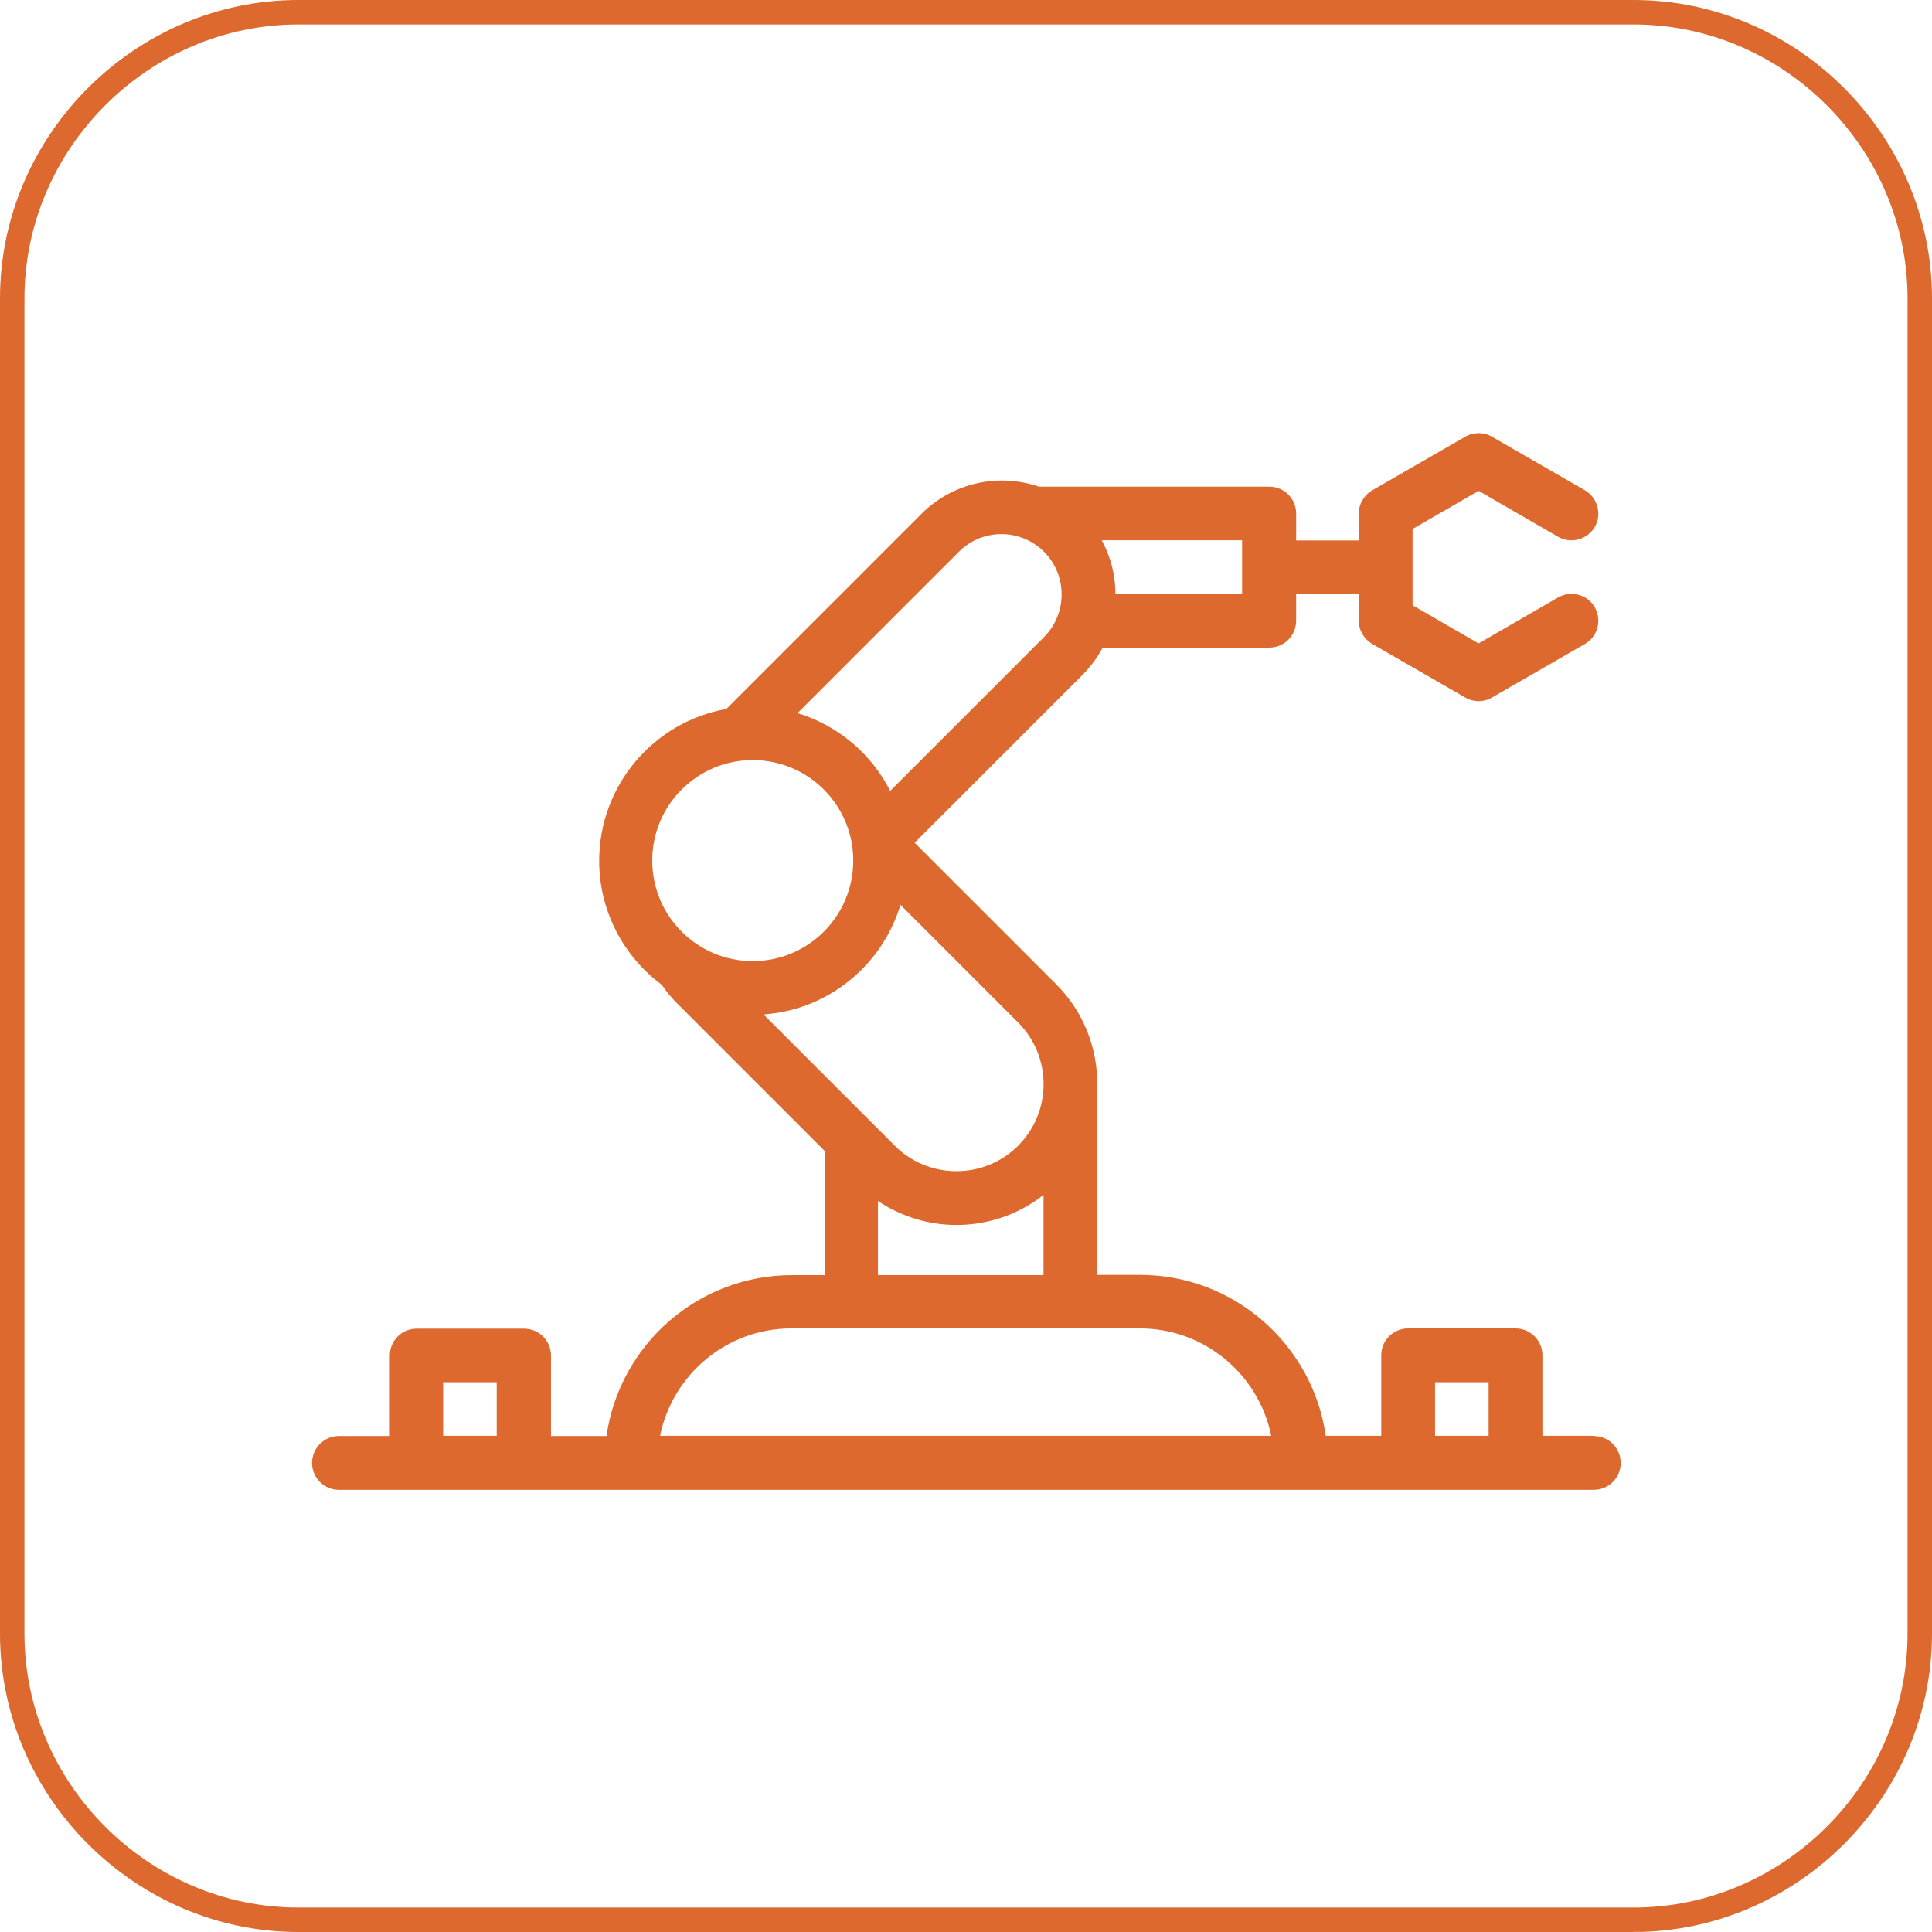
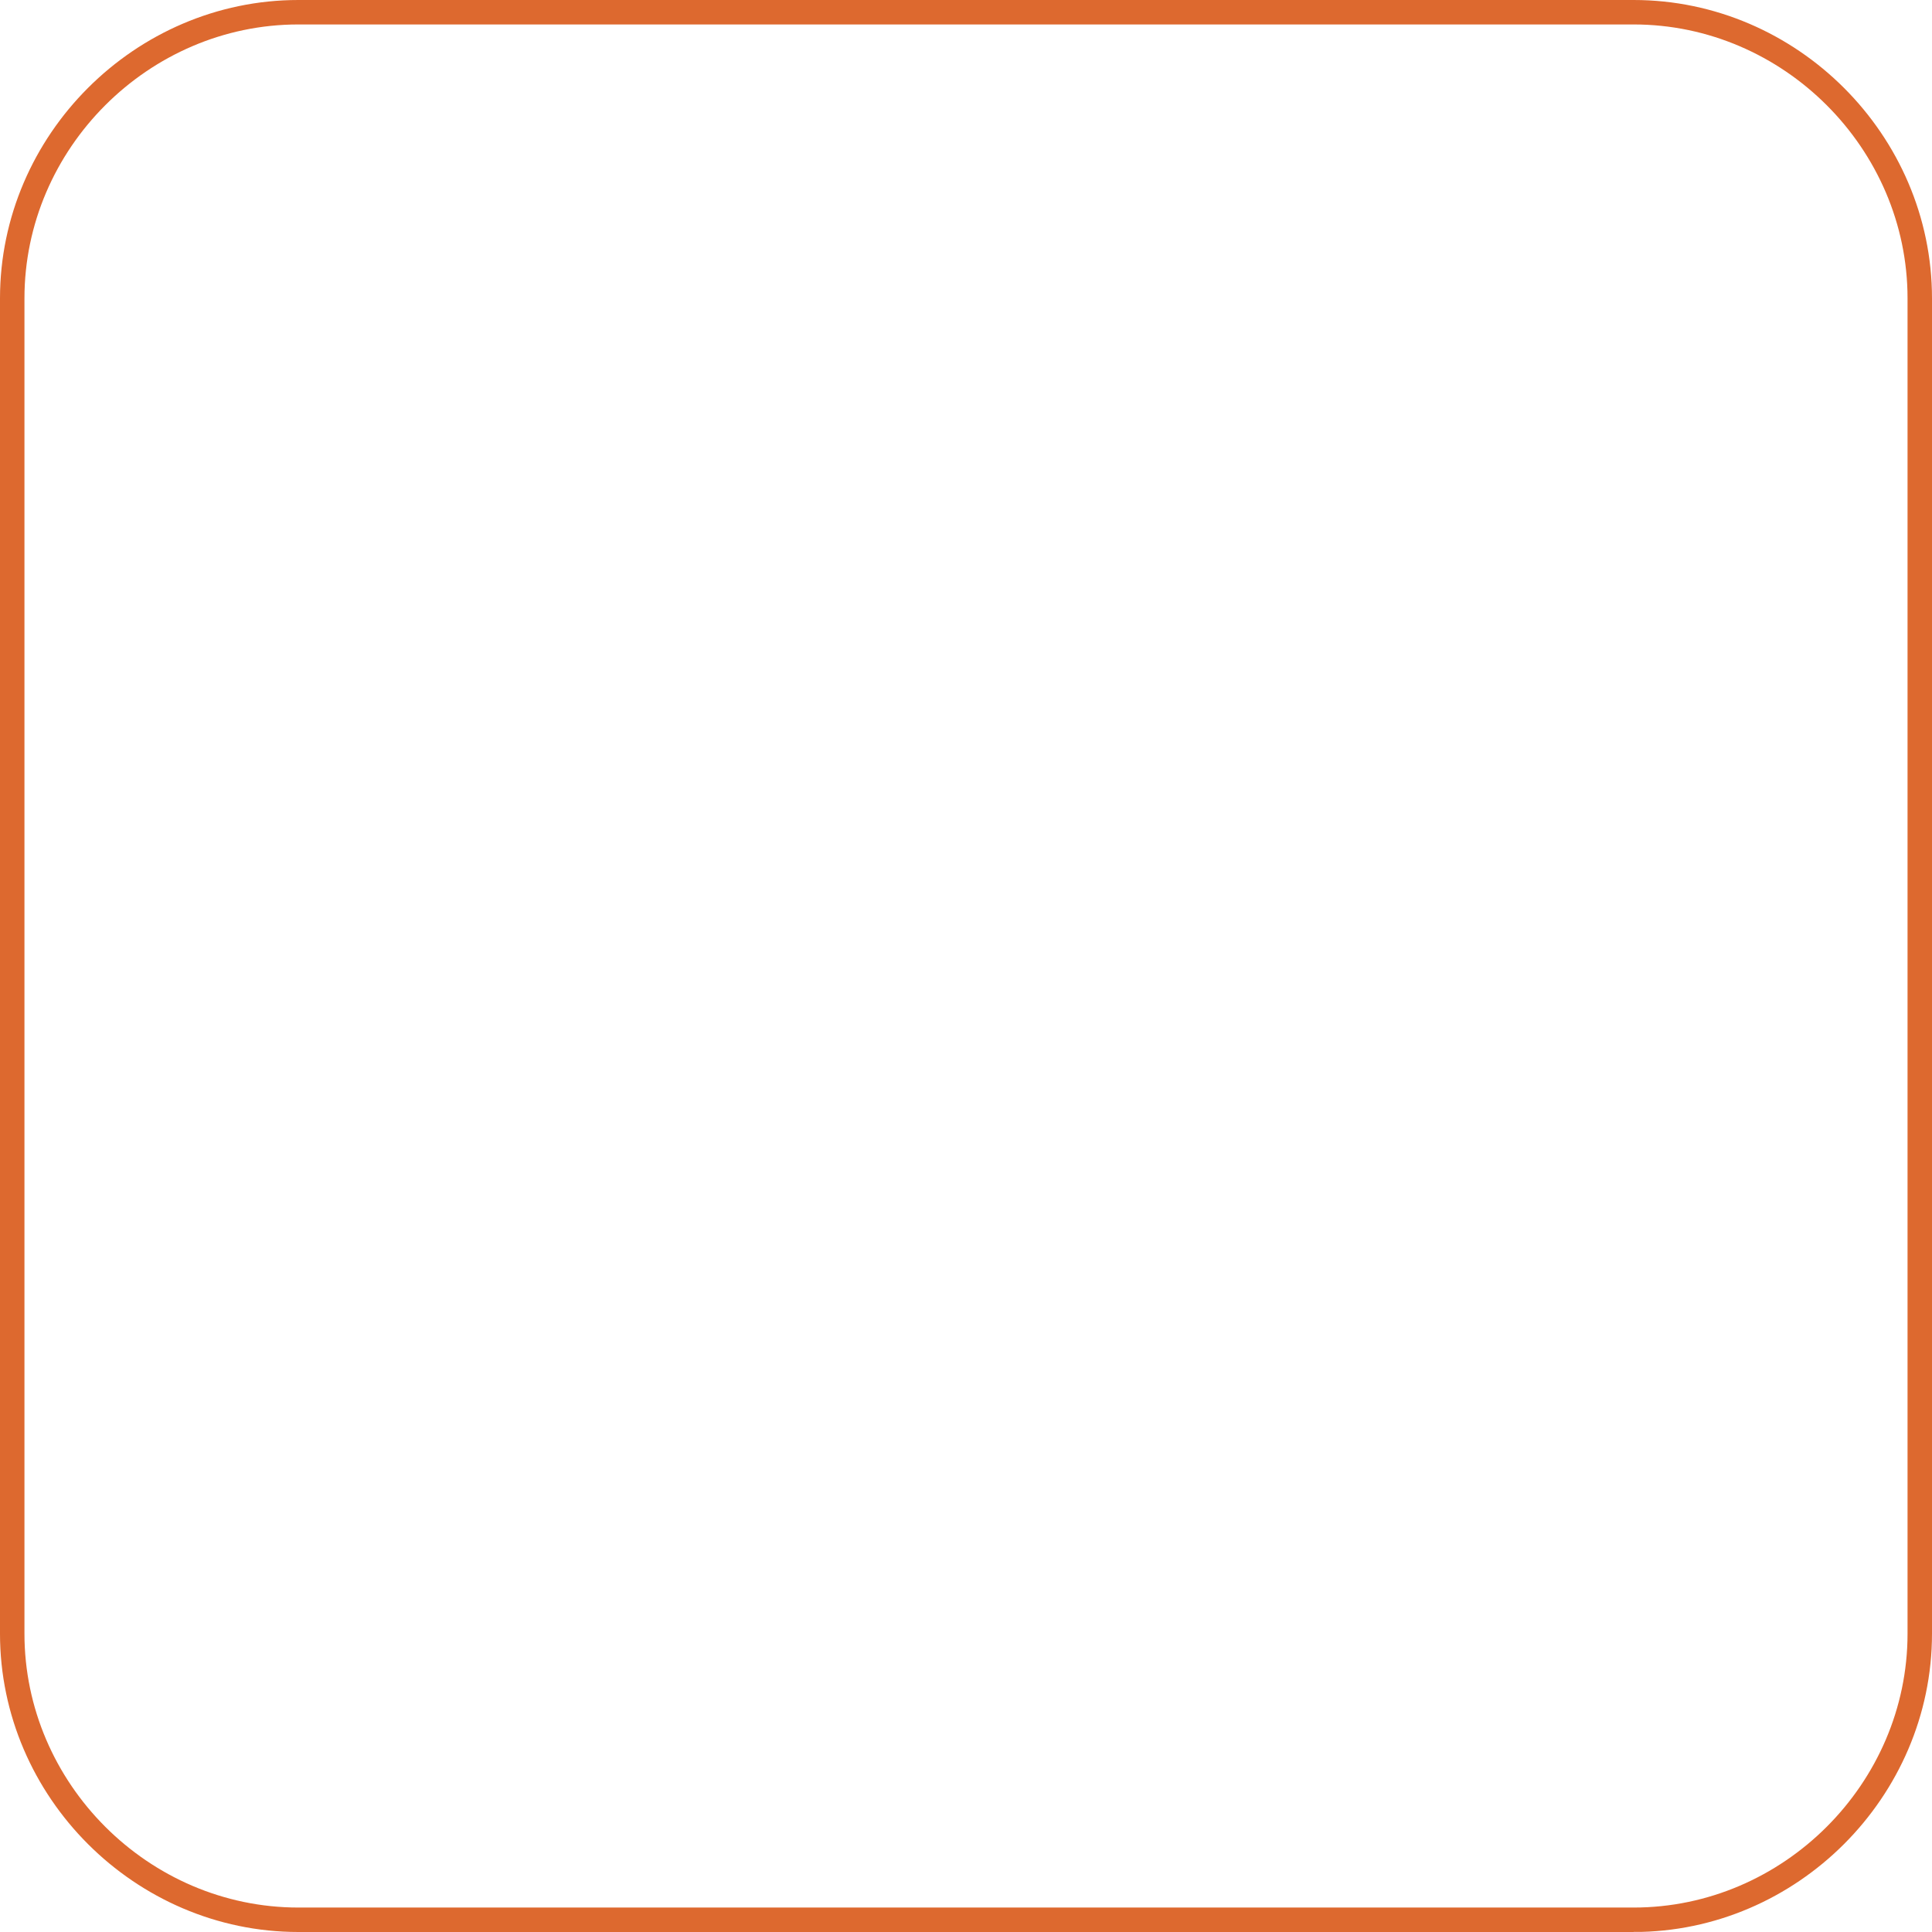
<svg xmlns="http://www.w3.org/2000/svg" id="_图层_2" data-name="图层 2" viewBox="0 0 79 79">
  <defs>
    <style>
      .cls-1 {
        fill: none;
        stroke: #dd692f;
        stroke-miterlimit: 10;
      }

      .cls-2 {
        fill: #dd692f;
        stroke-width: 0px;
      }
    </style>
  </defs>
  <g id="_图层_1-2" data-name="图层 1">
    <path class="cls-1" d="m66.8,78.5H12.2c-6.4,0-11.7-5.3-11.7-11.7V12.2C.5,5.8,5.8.5,12.2.5h54.6c6.4,0,11.7,5.3,11.7,11.7v54.6c0,6.4-5.3,11.7-11.7,11.7Z" />
-     <path class="cls-2" d="m65.15,58.71h-2.08v-3.29c0-.61-.49-1.1-1.1-1.1h-4.39c-.61,0-1.1.49-1.1,1.1v3.29h-2.27c-.53-3.71-3.74-6.58-7.59-6.58h-1.75s0-7.27-.02-7.34c.13-1.63-.42-3.3-1.66-4.54l-5.79-5.79,6.86-6.86c.33-.33.61-.71.83-1.12h6.81c.61,0,1.1-.49,1.1-1.1v-1.1h2.56v1.1c0,.39.21.75.55.95l3.8,2.19c.17.1.36.15.55.15.19,0,.38-.05.55-.15l3.8-2.19c.52-.3.7-.97.4-1.5-.3-.52-.97-.7-1.5-.4l-3.25,1.88-2.7-1.56v-3.12l2.7-1.56,3.25,1.88c.52.3,1.19.12,1.5-.4.3-.52.12-1.19-.4-1.5l-3.8-2.19c-.34-.2-.76-.2-1.1,0l-3.8,2.19c-.34.2-.55.56-.55.95v1.1h-2.56v-1.1c0-.61-.49-1.1-1.1-1.1h-9.42c-1.63-.56-3.51-.18-4.8,1.11l-7.98,7.98c-2.95.52-5.2,3.11-5.2,6.21,0,2.07,1.01,3.92,2.56,5.07.2.29.42.56.67.8l6,6v5.07h-1.34c-3.86,0-7.06,2.86-7.59,6.58h-2.27v-3.29c0-.61-.49-1.1-1.1-1.1h-4.39c-.61,0-1.1.49-1.1,1.1v3.29h-2.08c-.61,0-1.1.49-1.1,1.1s.49,1.1,1.1,1.1h51.31c.61,0,1.1-.49,1.1-1.1,0-.61-.49-1.1-1.1-1.1h0Zm-14.36-36.62v2.19h-5.18c0-.76-.19-1.51-.56-2.19h5.74Zm-30.48,36.62h-2.19v-2.19h2.19v2.19h0Zm18.9-36.15c.47-.47,1.09-.72,1.74-.72s1.28.26,1.74.72c.96.96.96,2.53,0,3.49l-6.29,6.29c-.77-1.52-2.14-2.68-3.79-3.18,0,0,6.6-6.6,6.6-6.6Zm-12.54,12.63c0-2.27,1.84-4.11,4.11-4.11s4.11,1.84,4.11,4.11-1.84,4.11-4.11,4.11-4.11-1.84-4.11-4.11Zm4.55,6.29c2.65-.18,4.86-2.02,5.6-4.48l4.81,4.81c1.39,1.39,1.39,3.65,0,5.04-.67.67-1.57,1.04-2.52,1.04s-1.85-.37-2.52-1.04c0,0-5.37-5.37-5.37-5.37Zm11.45,7.37v3.29h-6.77v-3.03c.97.65,2.09.98,3.21.98,1.26,0,2.52-.41,3.56-1.23h0Zm-15.68,9.86c.51-2.5,2.72-4.39,5.37-4.39h14.25c2.65,0,4.86,1.89,5.37,4.39,0,0-25,0-25,0Zm33.88,0h-2.19v-2.19h2.19v2.19Z" />
  </g>
</svg>